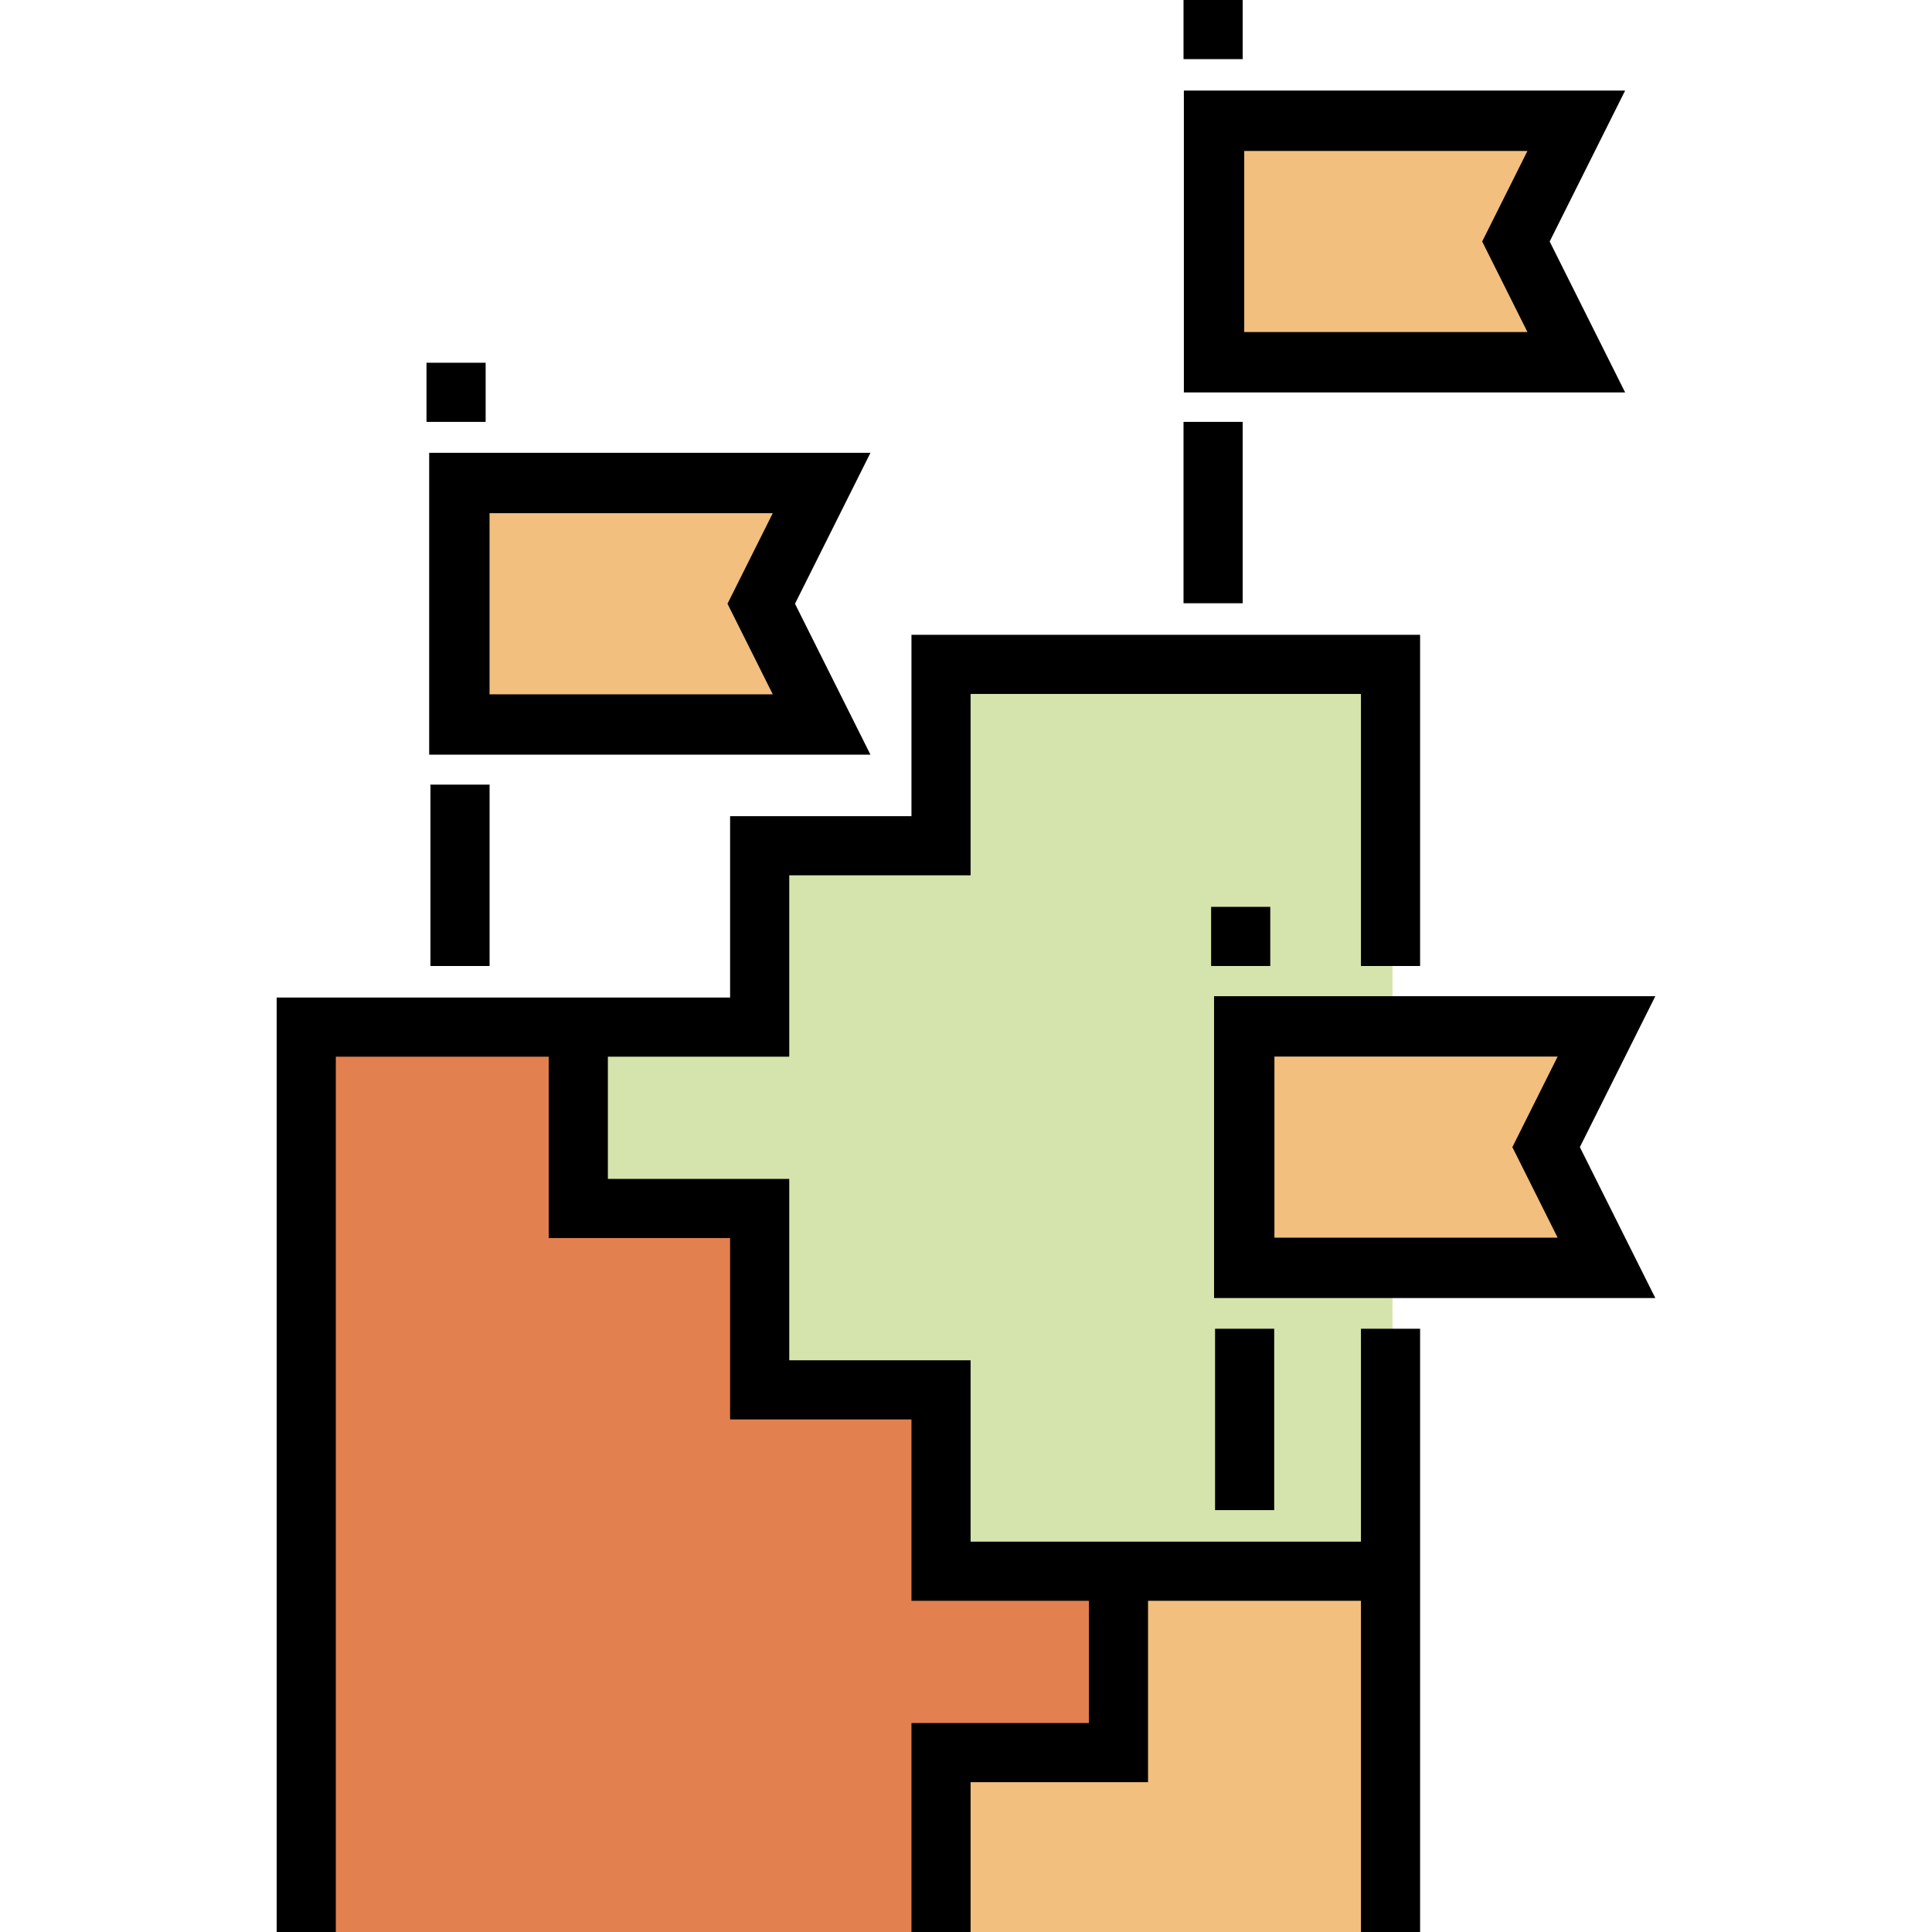
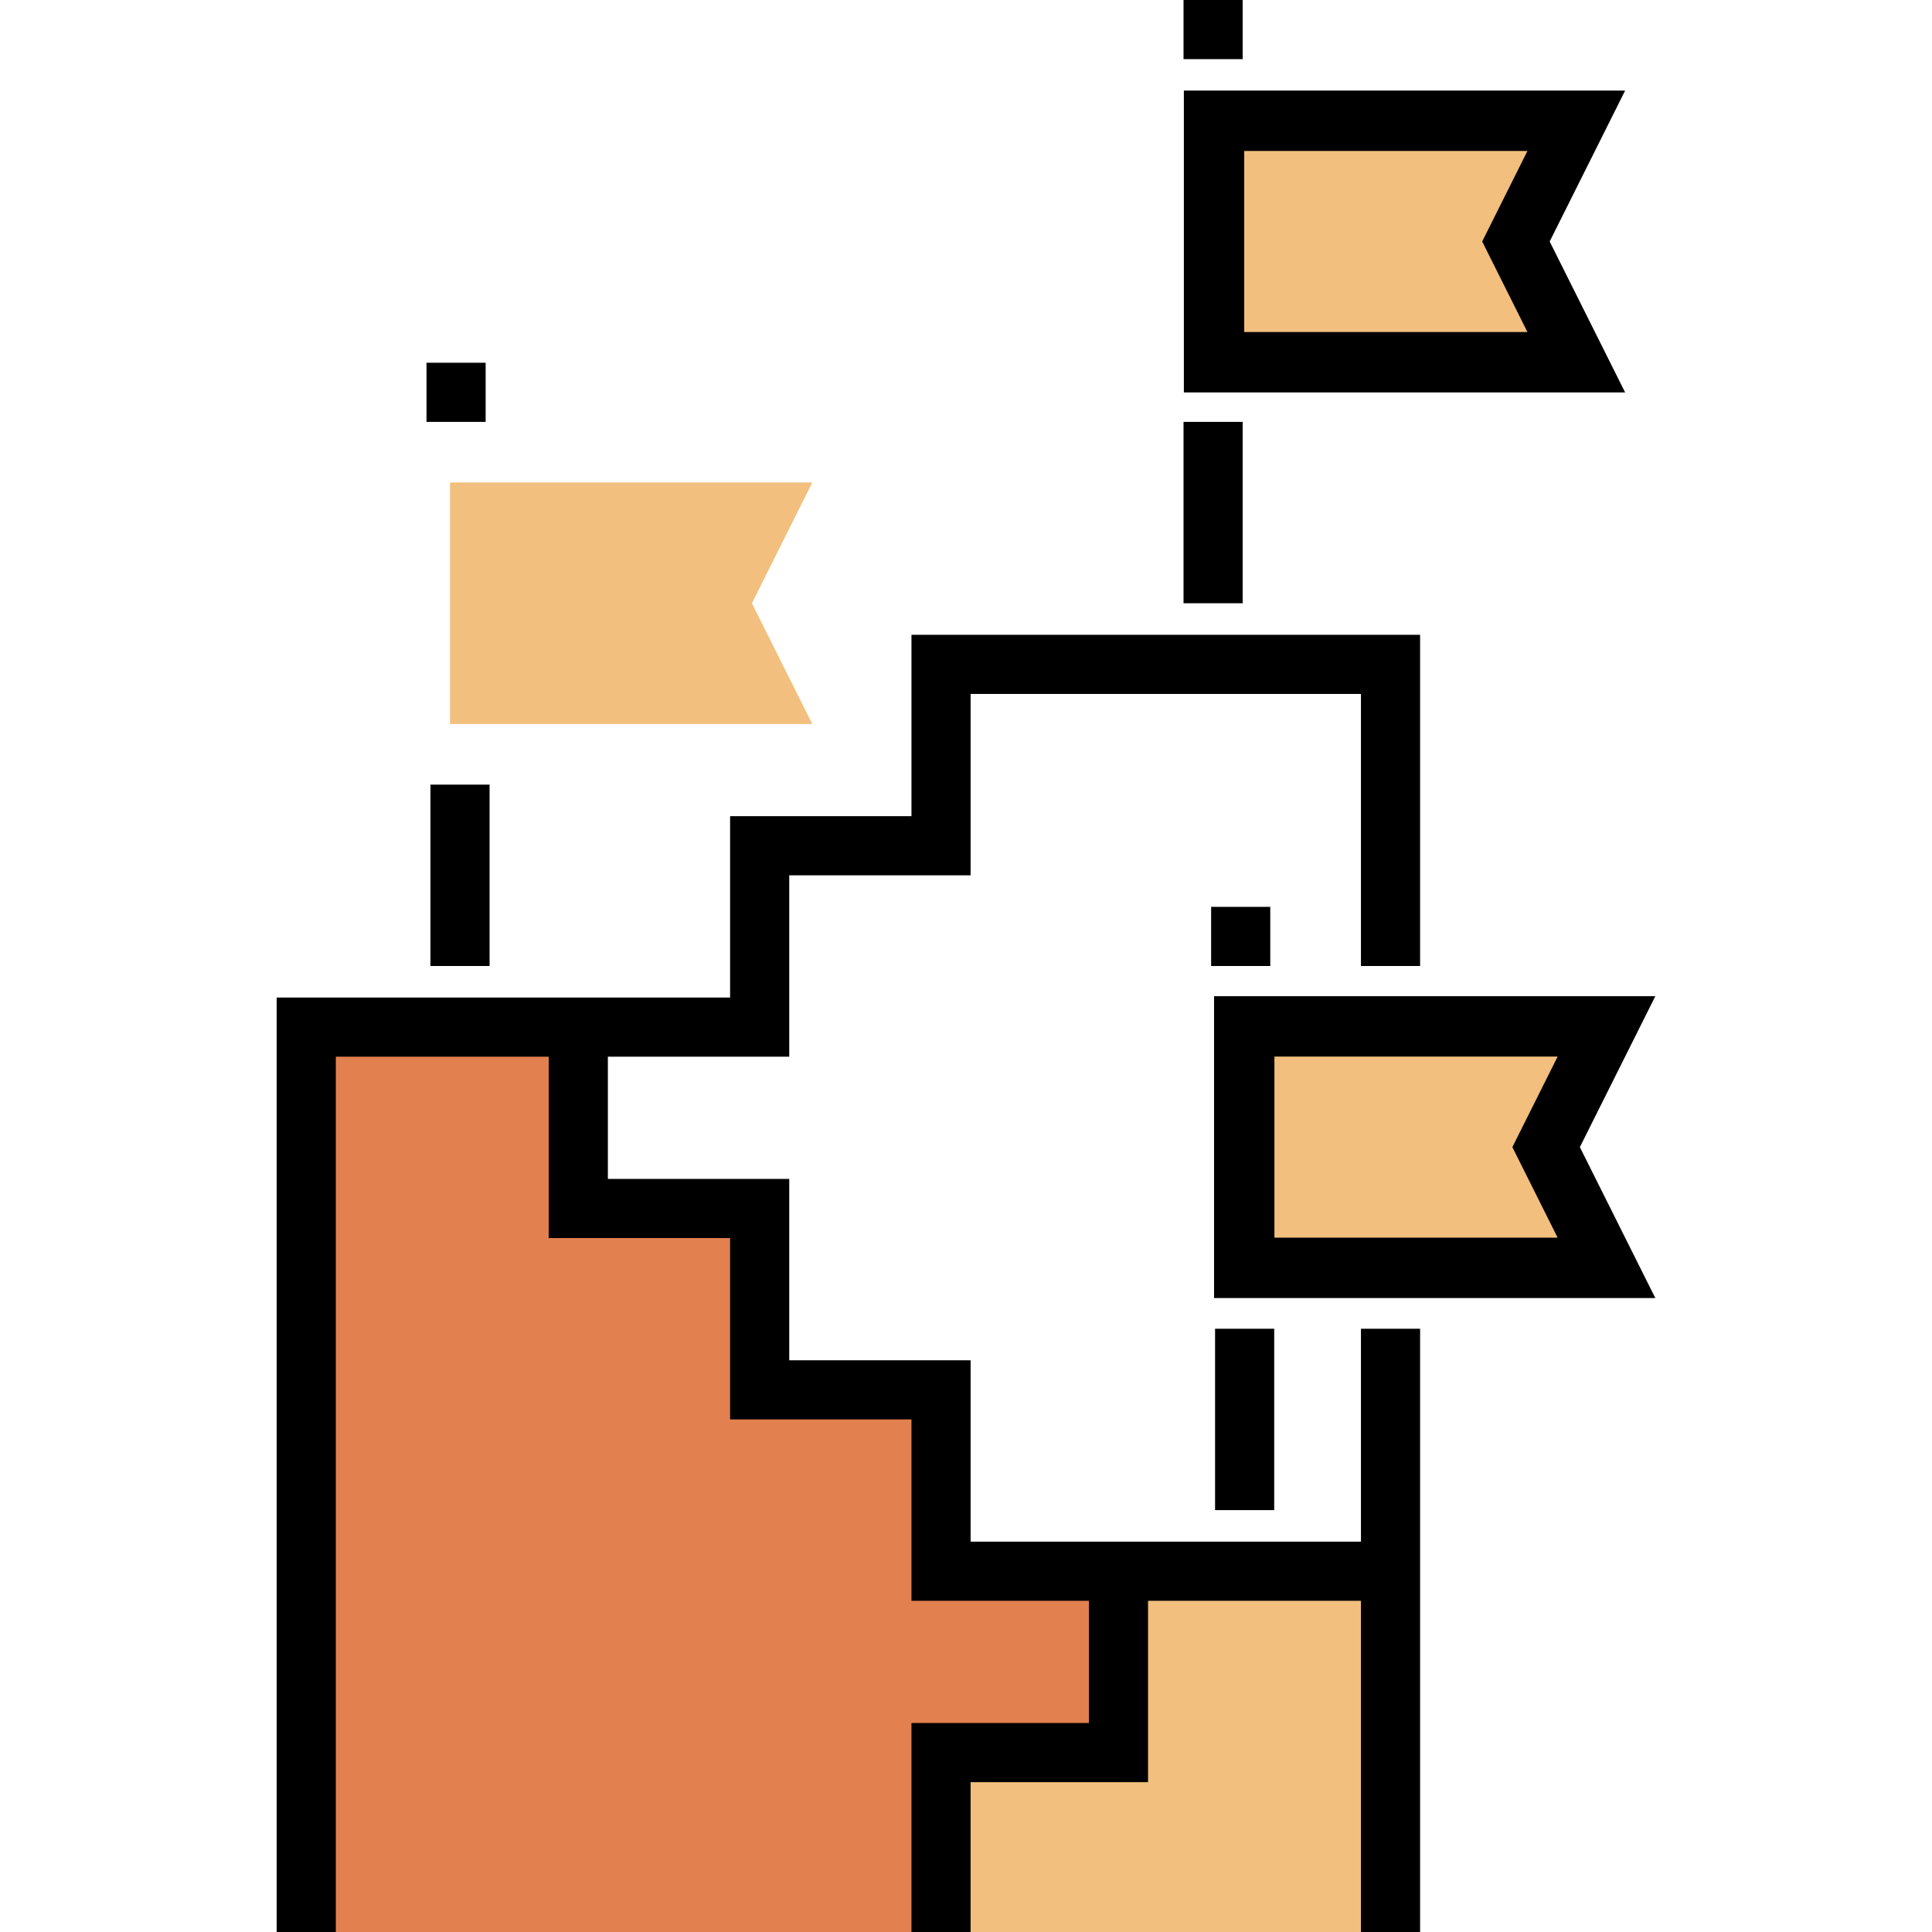
<svg xmlns="http://www.w3.org/2000/svg" version="1.1" id="Layer_1" x="0px" y="0px" viewBox="0 0 512 512" style="enable-background:new 0 0 512 512;" xml:space="preserve">
  <g>
    <polygon style="fill:#F2BF7E;" points="215.264,191.869 119.264,191.869 119.264,127.869 215.264,127.869 199.264,159.869  " />
    <polygon style="fill:#F2BF7E;" points="417.026,96 321.026,96 321.026,32 417.026,32 401.026,64  " />
  </g>
  <polygon style="fill:#E2804F;" points="80.634,512 80.634,271.673 152.732,271.673 152.732,319.739 200.797,319.739   200.797,367.804 248.862,367.804 248.862,415.869 296.928,415.869 296.928,463.935 252.871,463.935 252.541,512 " />
  <polyline style="fill:#F2BF7E;" points="248.862,512 248.862,463.935 296.928,463.935 296.928,415.869 369.026,415.869 369.026,512   " />
-   <polygon style="fill:#D4E4AC;" points="369.026,415.869 369.026,175.543 248.862,175.543 248.862,223.608 200.797,223.608   200.797,271.673 152.732,271.673 152.732,319.739 200.797,319.739 200.797,367.804 248.862,367.804 248.862,415.869 " />
  <polygon style="fill:#F2BF7E;" points="425.736,335.999 329.736,335.999 329.736,272 425.736,272 409.736,304 " />
  <rect x="322.006" y="352.131" width="15.673" height="48.065" />
  <path d="M438.681,344H321.736V264H438.68l-20,40L438.681,344z M337.736,328h75.056l-12-24l12-24h-75.056V328z" />
  <rect x="320.961" y="240.327" width="15.673" height="15.673" />
  <rect x="114.072" y="207.935" width="15.673" height="48.065" />
-   <path d="M230.68,200H113.736v-80.001H230.68l-20,40L230.68,200z M129.736,184h75.056l-12-24l12-24h-75.056V184z" />
  <rect x="113.027" y="96.131" width="15.673" height="15.673" />
  <rect x="313.647" y="111.804" width="15.673" height="48.065" />
  <path d="M430.681,104H313.736V24H430.68L410.68,64L430.681,104z M329.736,88h75.056l-12.001-24l12-24h-75.056V88H329.736z" />
  <rect x="313.647" width="15.673" height="15.673" />
  <polygon points="376.34,256 376.34,168.229 241.548,168.229 241.548,216.294 193.483,216.294 193.483,264.359 73.319,264.359   73.319,512 88.993,512 88.993,280.033 145.417,280.033 145.417,328.098 193.483,328.098 193.483,376.163 241.548,376.163   241.548,424.229 288.568,424.229 288.568,456.62 241.548,456.62 241.548,512 257.221,512 257.221,472.294 304.242,472.294   304.242,424.229 360.666,424.229 360.666,512 376.34,512 376.34,352.131 360.666,352.131 360.666,408.555 257.221,408.555   257.221,360.49 209.156,360.49 209.156,312.424 161.091,312.424 161.091,280.033 209.156,280.033 209.156,231.967 257.221,231.967   257.221,183.902 360.666,183.902 360.666,256 " />
  <g>
</g>
  <g>
</g>
  <g>
</g>
  <g>
</g>
  <g>
</g>
  <g>
</g>
  <g>
</g>
  <g>
</g>
  <g>
</g>
  <g>
</g>
  <g>
</g>
  <g>
</g>
  <g>
</g>
  <g>
</g>
  <g>
</g>
</svg>